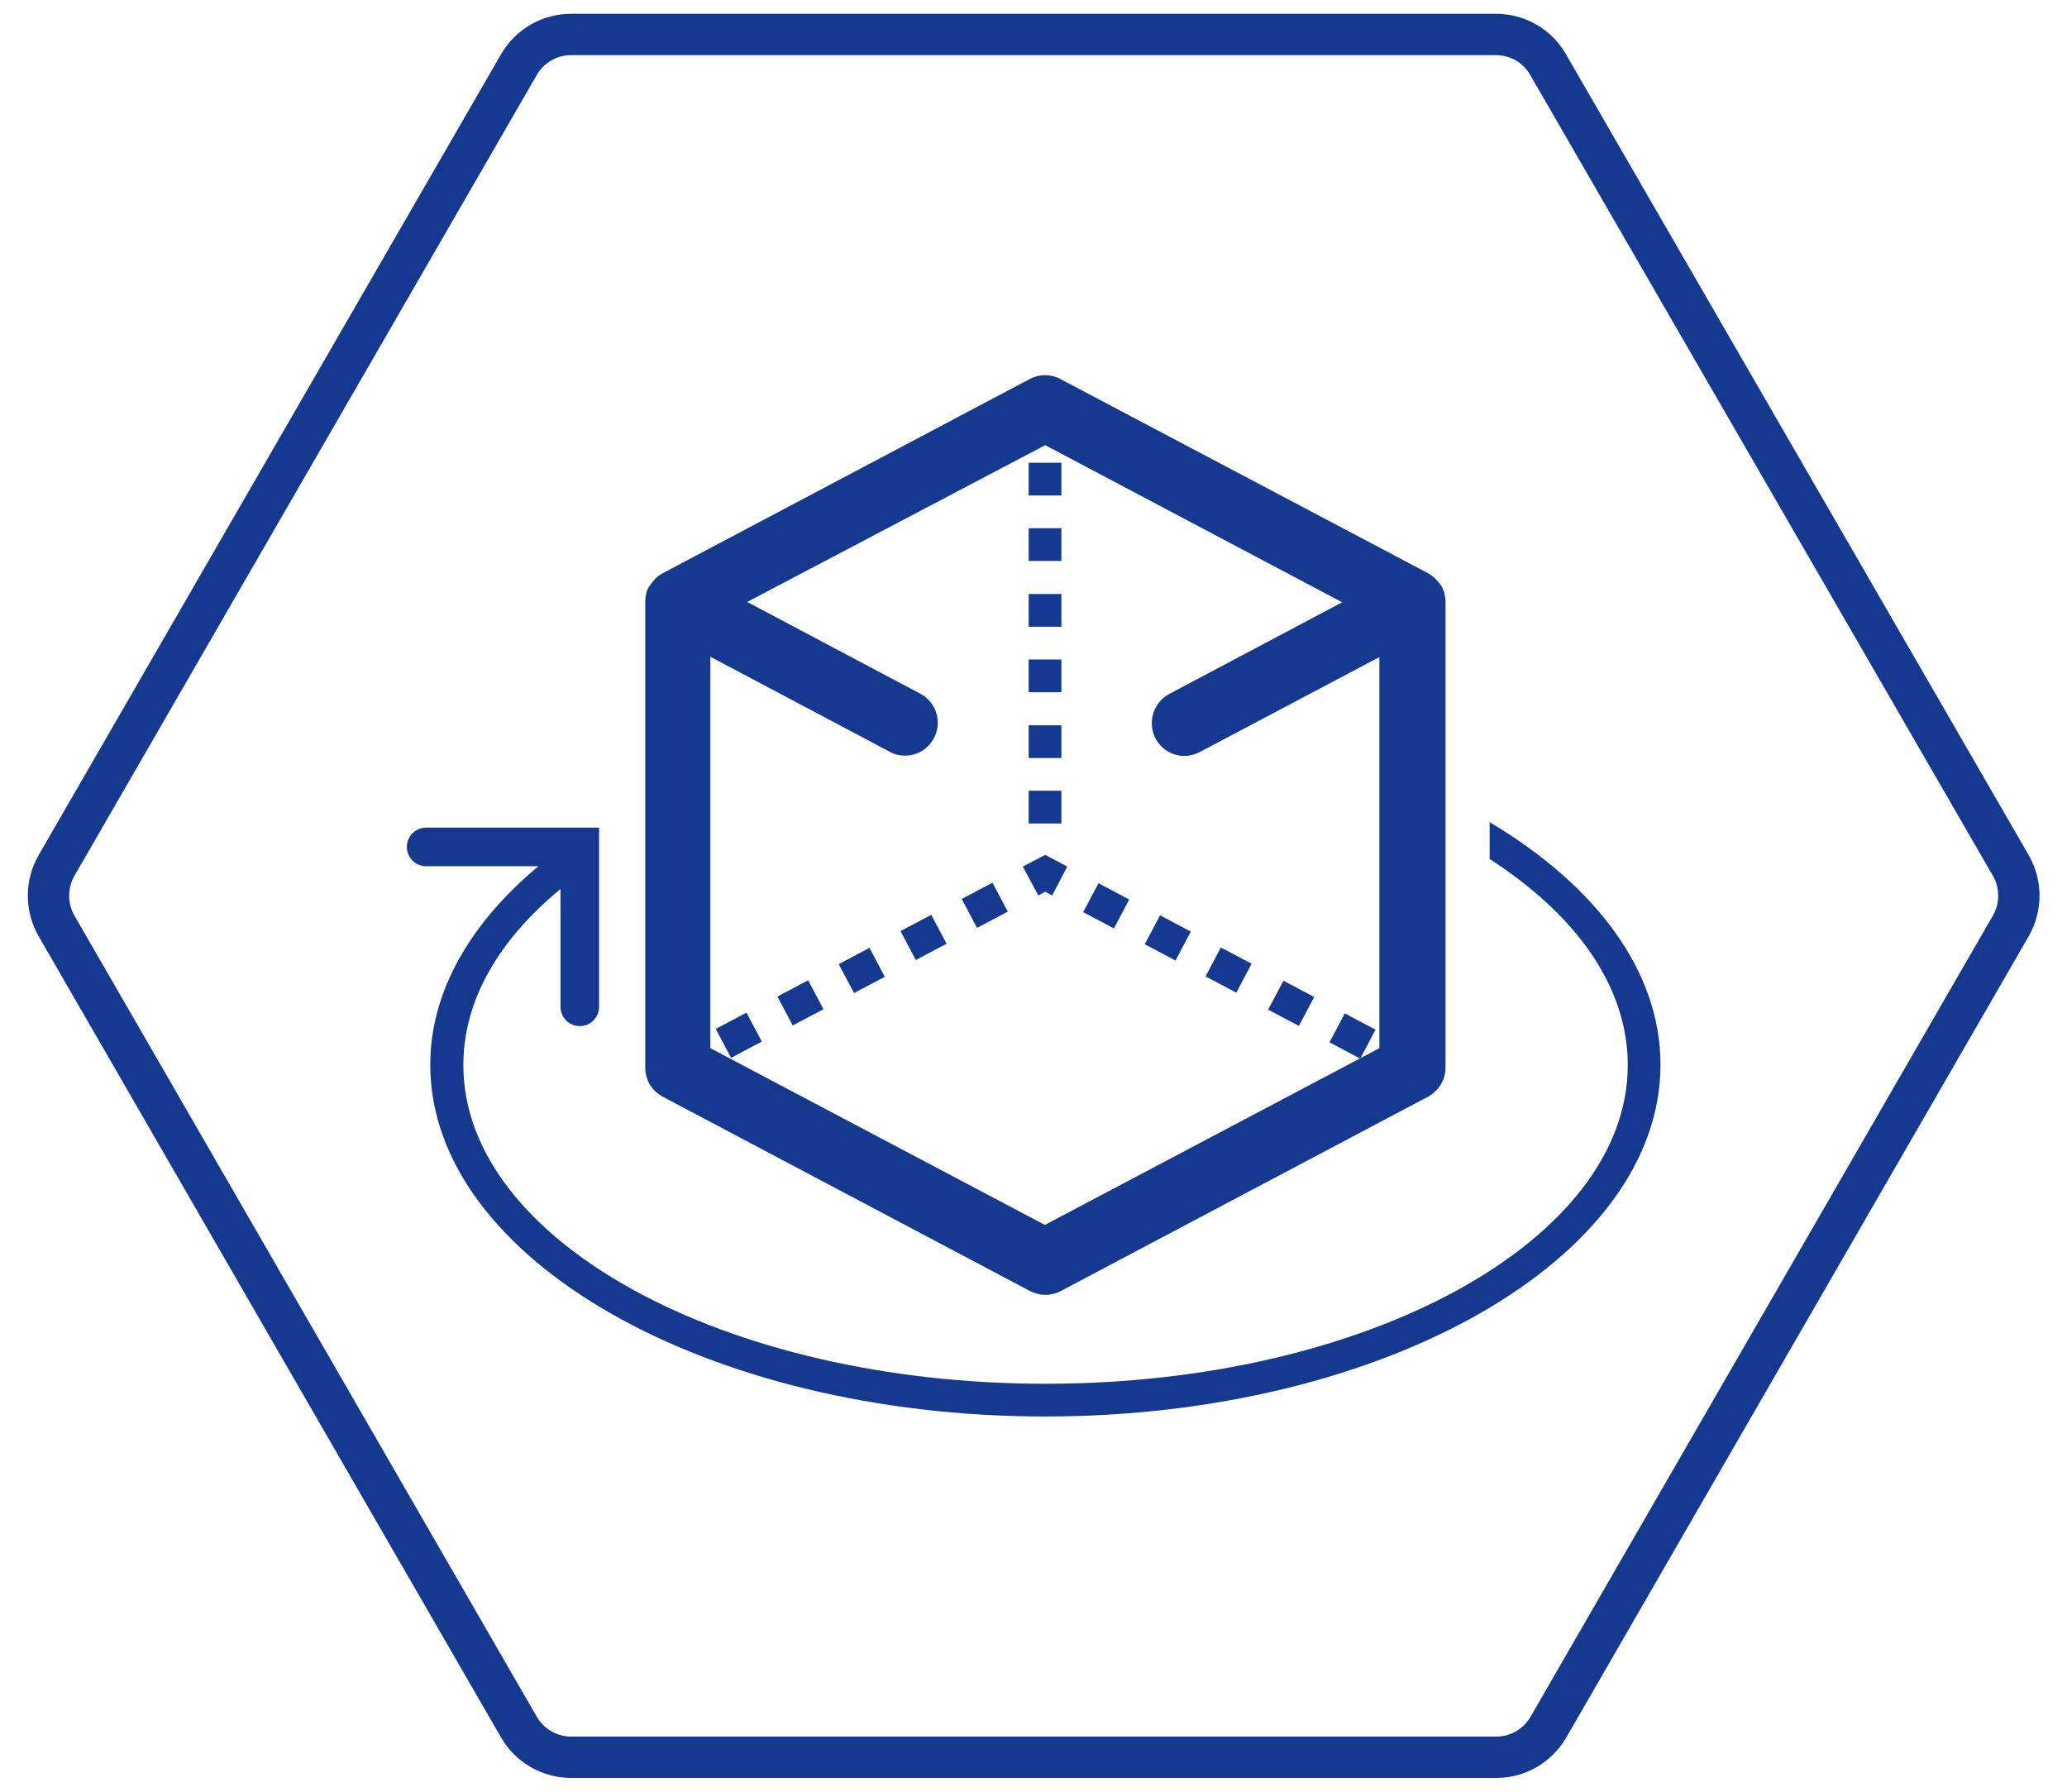
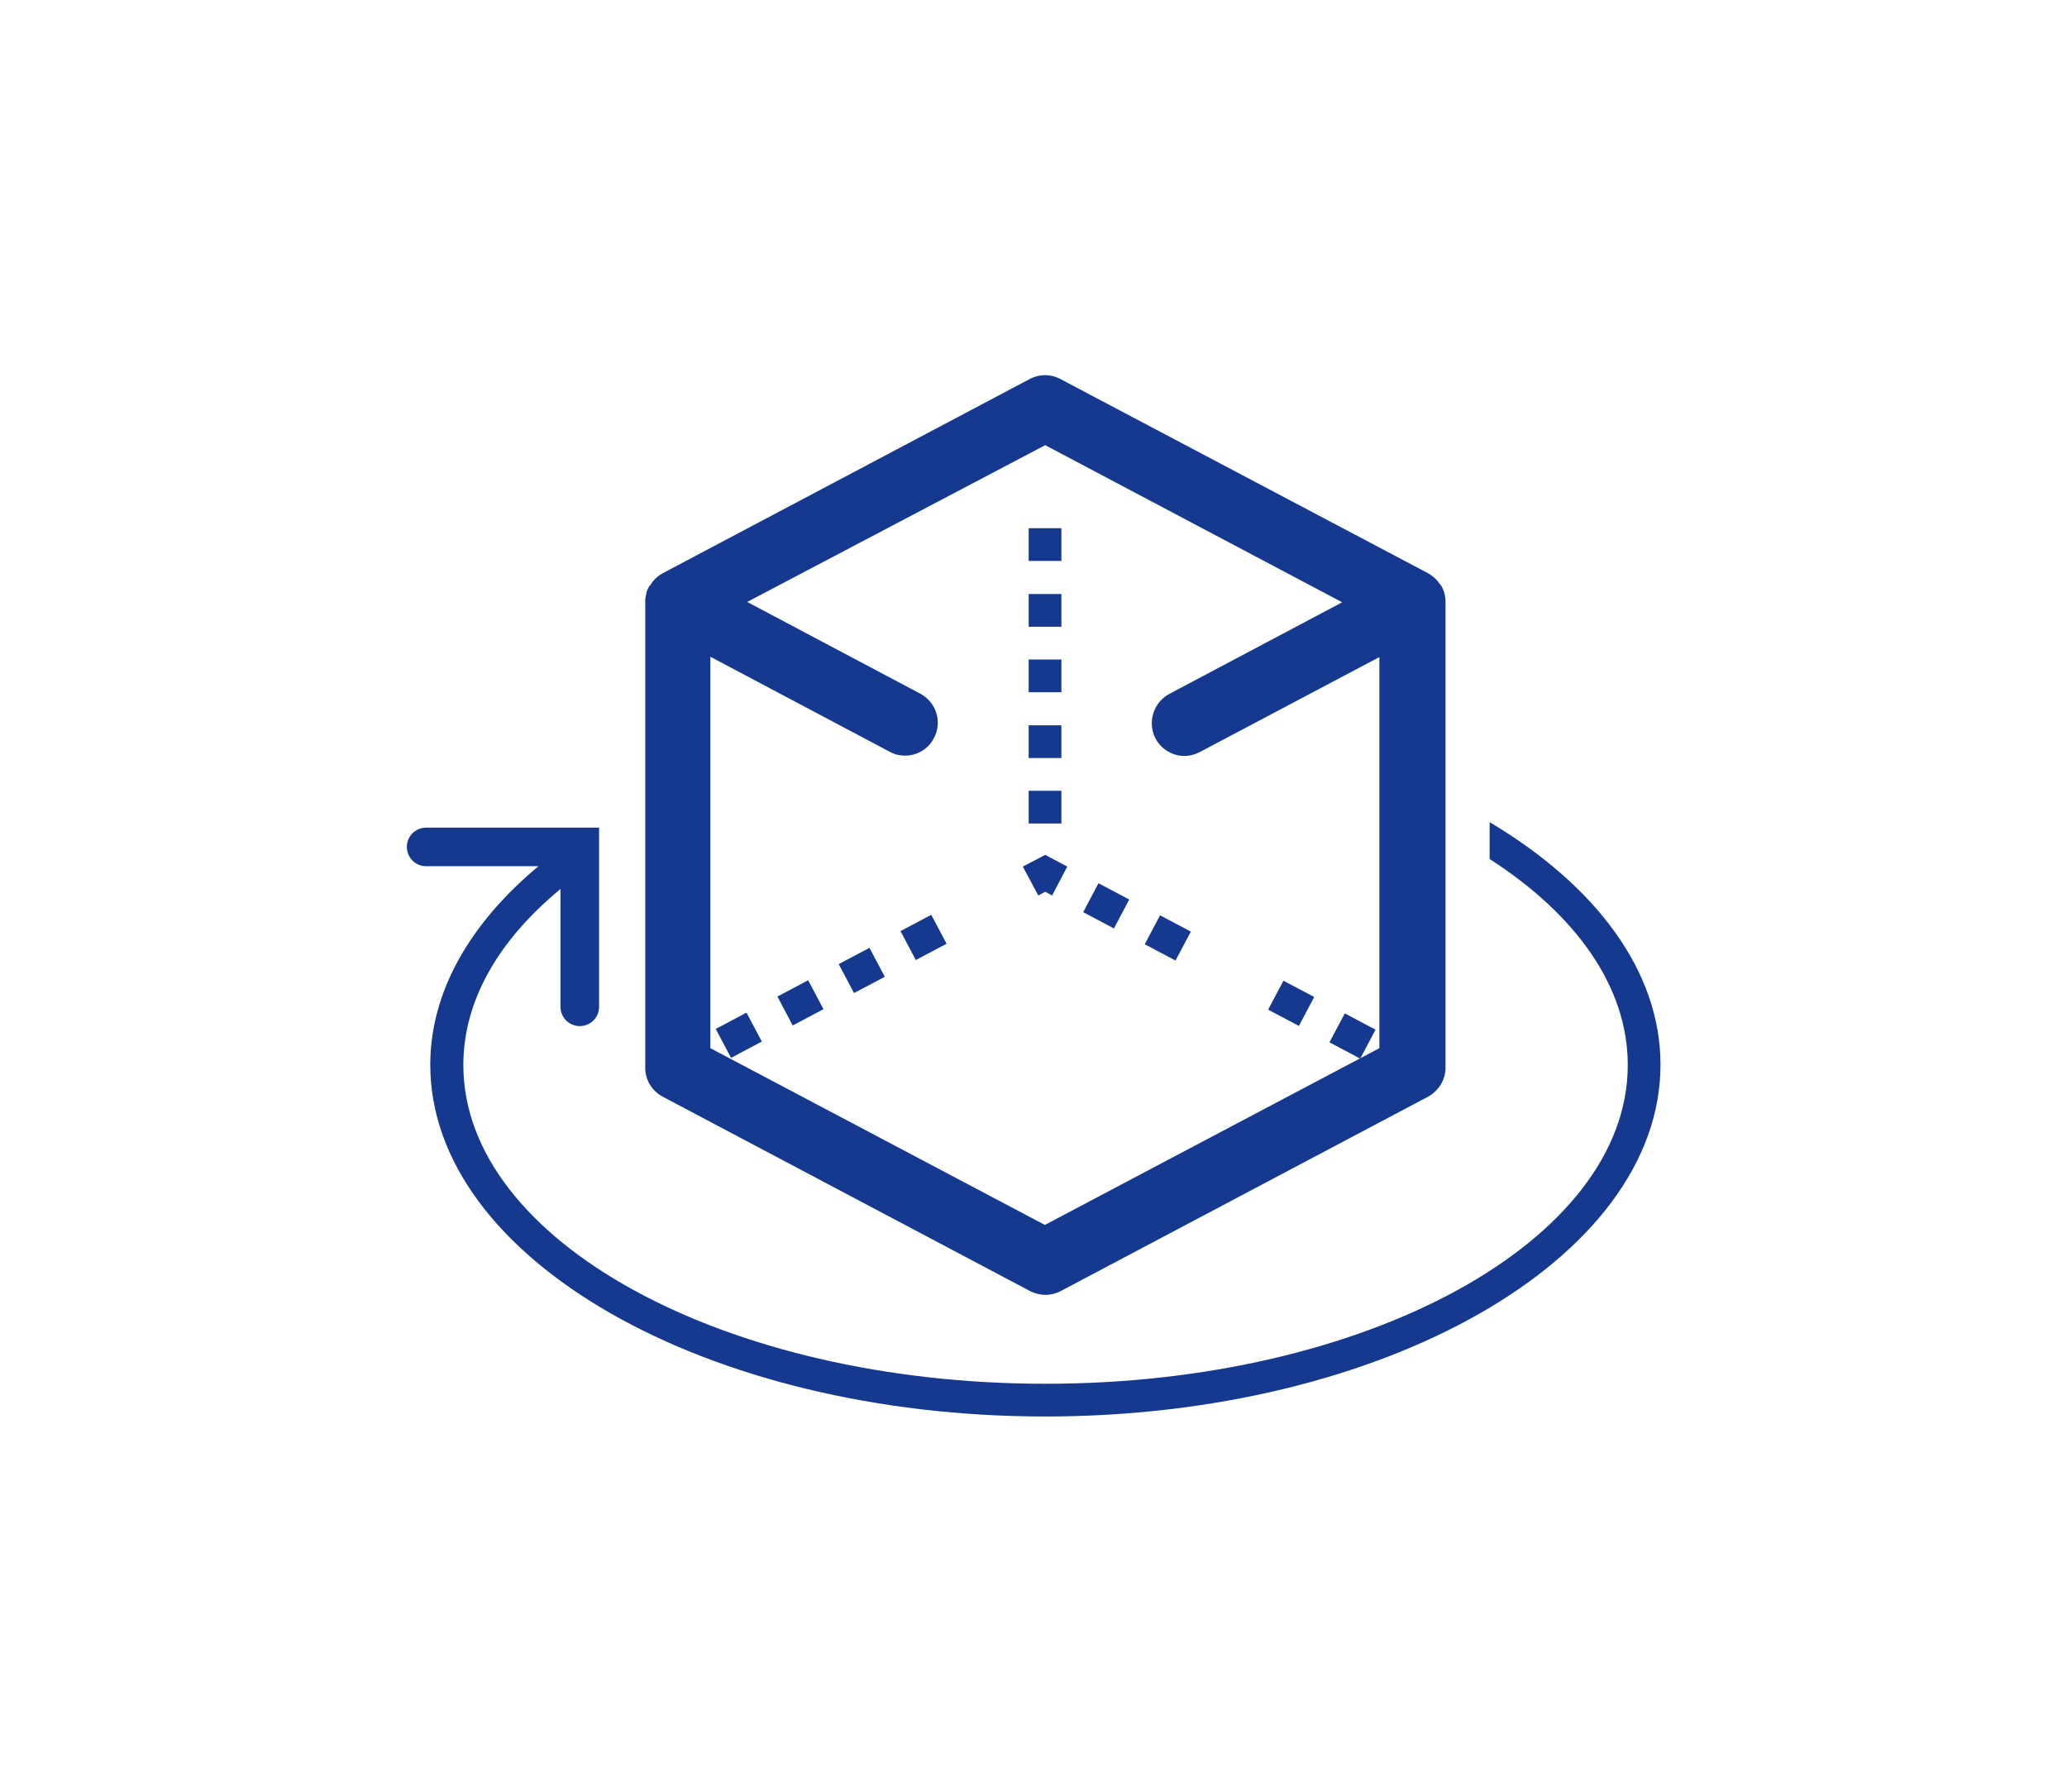
<svg xmlns="http://www.w3.org/2000/svg" id="Ebene_1" x="0px" y="0px" viewBox="0 0 600 520" style="enable-background:new 0 0 600 520;" xml:space="preserve">
  <style type="text/css">	.st0{fill:none;stroke:#14398F;stroke-width:12;stroke-miterlimit:10;}	.st1{fill:#14398F;}</style>
-   <path class="st0" d="M434.2,10H165.8c-6.3,0-12,3.3-15.2,8.8L16.4,251.2c-3.1,5.4-3.1,12.1,0,17.5l134.2,232.5 c3.1,5.4,8.9,8.8,15.2,8.8h268.5c6.3,0,12-3.3,15.2-8.8l134.2-232.5c3.1-5.4,3.1-12.1,0-17.5L449.4,18.8 C446.3,13.3,440.5,10,434.2,10z" />
  <g>
    <path class="st1" d="M432.4,238.6v10.7c25,16.1,40.1,37,40.1,59.8c0,51-75.8,92.5-169,92.5s-169-41.5-169-92.5  c0-18.9,10.4-36.4,28.2-51.1v34.2c0,3.1,2.5,5.6,5.6,5.6s5.6-2.5,5.6-5.6v-52h-50.2c-3.1,0-5.6,2.5-5.6,5.6s2.5,5.6,5.6,5.6h32.6  c-19.7,16.4-31.4,36.3-31.4,57.6c0,56.3,80.1,102.1,178.5,102.1S482,365.3,482,309C482,281.7,463.1,256.9,432.4,238.6z" />
-     <path class="st1" d="M192.4,318.3L299,374.7c1.4,0.7,2.9,1.1,4.5,1.1c1.5,0,3.1-0.4,4.4-1.1l106.6-56.4c3.1-1.7,5.1-4.9,5.1-8.4  V174.8c0-0.1,0-0.2,0-0.3c0-0.7-0.1-1.4-0.3-2.1c0-0.1,0-0.1,0-0.2c-0.2-0.6-0.4-1.2-0.7-1.8c0-0.1-0.1-0.2-0.2-0.3  c-0.1-0.2-0.2-0.4-0.4-0.5c-0.3-0.5-0.7-1-1.1-1.4c-0.1-0.1-0.3-0.3-0.4-0.4c-0.6-0.5-1.2-1-1.9-1.4l0,0L307.8,110  c-2.8-1.5-6.1-1.5-8.9,0l-106.6,56.4l0,0c-0.7,0.4-1.3,0.8-1.9,1.4c-0.2,0.1-0.3,0.3-0.4,0.4c-0.4,0.4-0.8,0.9-1.1,1.4  c-0.1,0.2-0.2,0.3-0.4,0.5c-0.1,0.1-0.1,0.2-0.2,0.3c-0.3,0.6-0.6,1.2-0.7,1.8c0,0.1,0,0.1,0,0.2c-0.2,0.7-0.3,1.4-0.3,2.1  c0,0.1,0,0.2,0,0.3v135.1C187.3,313.4,189.2,316.6,192.4,318.3z M303.4,129.2l86.2,45.6l-50.2,26.6c-4.6,2.5-6.4,8.2-4,12.9  c1.7,3.2,5,5.1,8.4,5.1c1.5,0,3-0.4,4.4-1.1l52.2-27.6v113.5l-97.1,51.3l-97.1-51.3V190.6l52.1,27.6c1.4,0.8,2.9,1.1,4.4,1.1  c3.4,0,6.7-1.8,8.4-5.1c2.5-4.6,0.7-10.4-4-12.9l-50.2-26.6L303.4,129.2z" />
+     <path class="st1" d="M192.4,318.3L299,374.7c1.4,0.7,2.9,1.1,4.5,1.1c1.5,0,3.1-0.4,4.4-1.1l106.6-56.4c3.1-1.7,5.1-4.9,5.1-8.4  V174.8c0-0.1,0-0.2,0-0.3c0-0.7-0.1-1.4-0.3-2.1c0-0.1,0-0.1,0-0.2c-0.2-0.6-0.4-1.2-0.7-1.8c0-0.1-0.1-0.2-0.2-0.3  c-0.1-0.2-0.2-0.4-0.4-0.5c-0.3-0.5-0.7-1-1.1-1.4c-0.1-0.1-0.3-0.3-0.4-0.4c-0.6-0.5-1.2-1-1.9-1.4l0,0L307.8,110  c-2.8-1.5-6.1-1.5-8.9,0l-106.6,56.4l0,0c-0.7,0.4-1.3,0.8-1.9,1.4c-0.2,0.1-0.3,0.3-0.4,0.4c-0.4,0.4-0.8,0.9-1.1,1.4  c-0.1,0.2-0.2,0.3-0.4,0.5c-0.1,0.1-0.1,0.2-0.2,0.3c-0.3,0.6-0.6,1.2-0.7,1.8c0,0.1,0,0.1,0,0.2c-0.2,0.7-0.3,1.4-0.3,2.1  c0,0.1,0,0.2,0,0.3v135.1C187.3,313.4,189.2,316.6,192.4,318.3M303.4,129.2l86.2,45.6l-50.2,26.6c-4.6,2.5-6.4,8.2-4,12.9  c1.7,3.2,5,5.1,8.4,5.1c1.5,0,3-0.4,4.4-1.1l52.2-27.6v113.5l-97.1,51.3l-97.1-51.3V190.6l52.1,27.6c1.4,0.8,2.9,1.1,4.4,1.1  c3.4,0,6.7-1.8,8.4-5.1c2.5-4.6,0.7-10.4-4-12.9l-50.2-26.6L303.4,129.2z" />
    <rect x="245" y="276.9" transform="matrix(0.884 -0.468 0.468 0.884 -102.713 149.691)" class="st1" width="10.1" height="9.5" />
    <rect x="227.2" y="286.3" transform="matrix(0.884 -0.468 0.468 0.884 -109.171 142.458)" class="st1" width="10.1" height="9.5" />
    <rect x="209.3" y="295.7" transform="matrix(0.884 -0.468 0.468 0.884 -115.649 135.169)" class="st1" width="10.1" height="9.5" />
-     <rect x="280.7" y="258" transform="matrix(0.884 -0.468 0.468 0.884 -89.722 164.195)" class="st1" width="10.1" height="9.5" />
    <rect x="262.9" y="267.4" transform="matrix(0.884 -0.468 0.468 0.884 -96.154 156.879)" class="st1" width="10.1" height="9.5" />
    <polygon class="st1" points="303.4,258.8 305.4,259.9 309.8,251.5 303.4,248.1 296.9,251.5 301.4,259.9  " />
    <rect x="316.2" y="257.7" transform="matrix(0.468 -0.884 0.884 0.468 -61.37 423.648)" class="st1" width="9.5" height="10.1" />
    <rect x="334.1" y="267" transform="matrix(0.468 -0.884 0.884 0.468 -60.094 444.432)" class="st1" width="9.5" height="10.1" />
    <rect x="369.8" y="286" transform="matrix(0.468 -0.884 0.884 0.468 -57.782 486.077)" class="st1" width="9.5" height="10.1" />
-     <rect x="352" y="276.6" transform="matrix(0.467 -0.884 0.884 0.467 -58.949 465.374)" class="st1" width="9.5" height="10.1" />
    <rect x="387.7" y="295.5" transform="matrix(0.468 -0.884 0.884 0.468 -56.752 506.942)" class="st1" width="9.5" height="10.1" />
    <rect x="298.6" y="191.4" class="st1" width="9.5" height="9.5" />
    <rect x="298.6" y="229.5" class="st1" width="9.5" height="9.5" />
    <rect x="298.6" y="210.5" class="st1" width="9.5" height="9.5" />
    <rect x="298.6" y="172.4" class="st1" width="9.5" height="9.5" />
-     <rect x="298.6" y="134.3" class="st1" width="9.5" height="9.5" />
    <rect x="298.6" y="153.3" class="st1" width="9.5" height="9.5" />
  </g>
</svg>